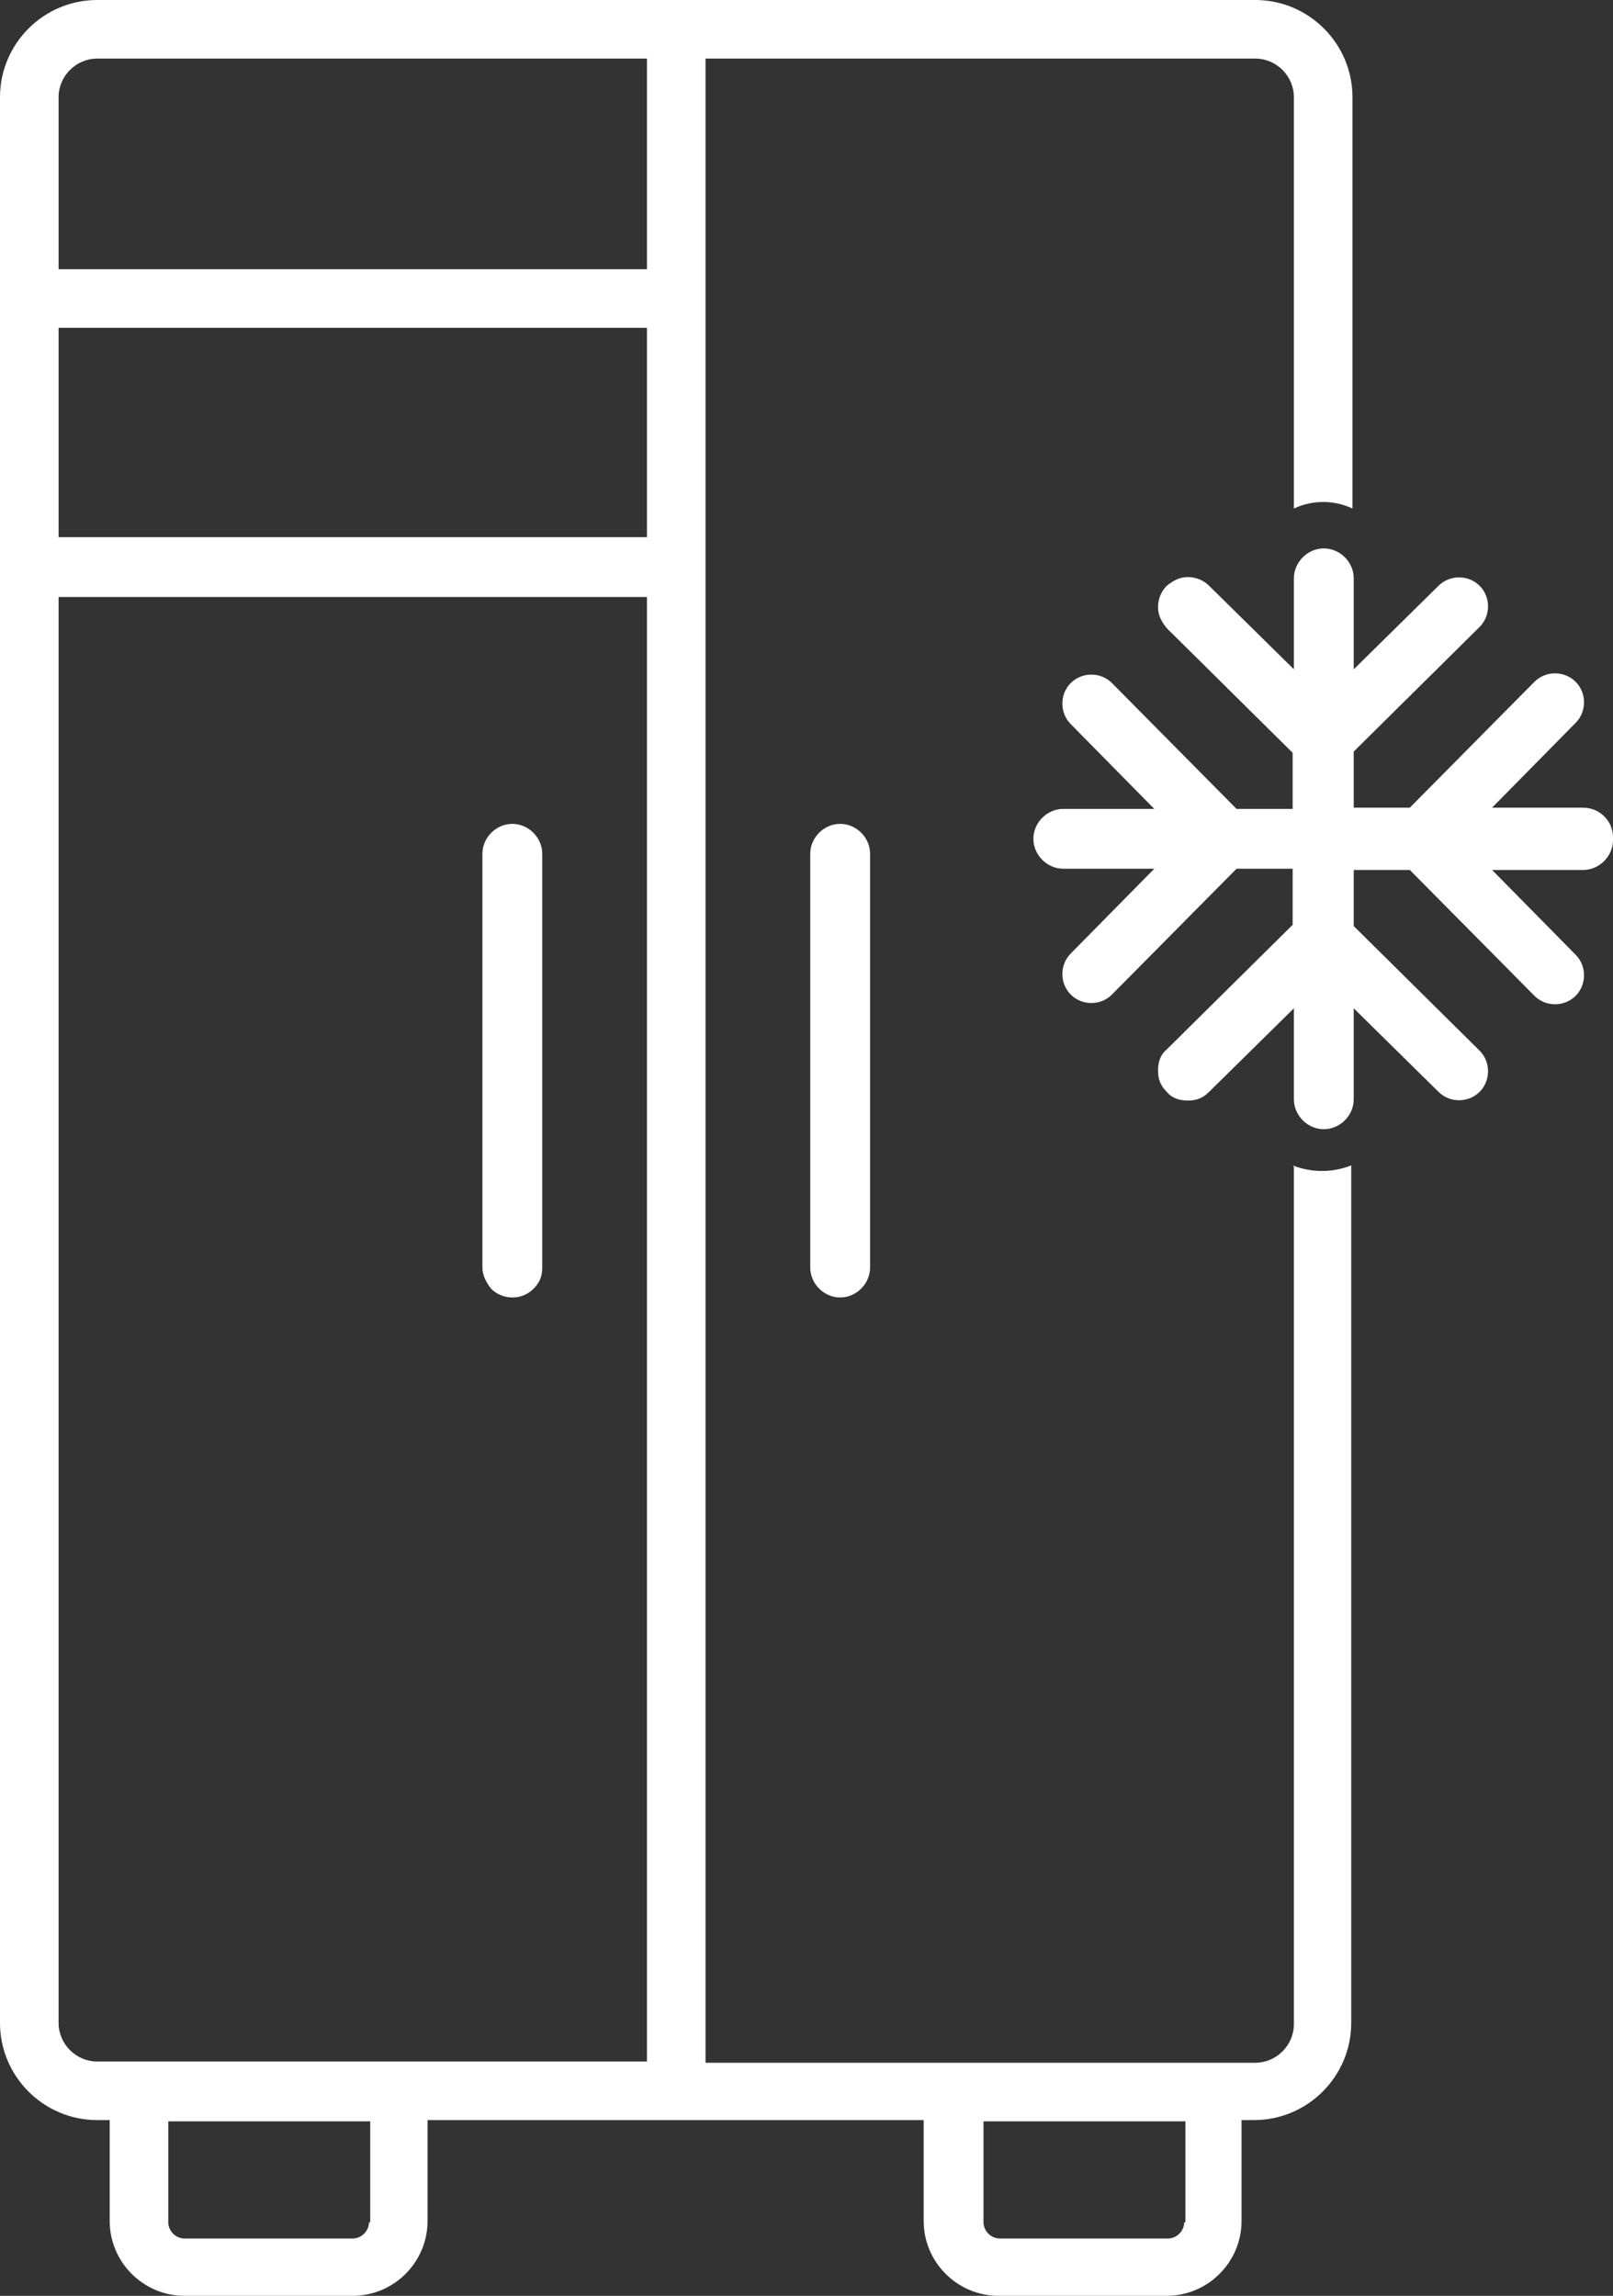
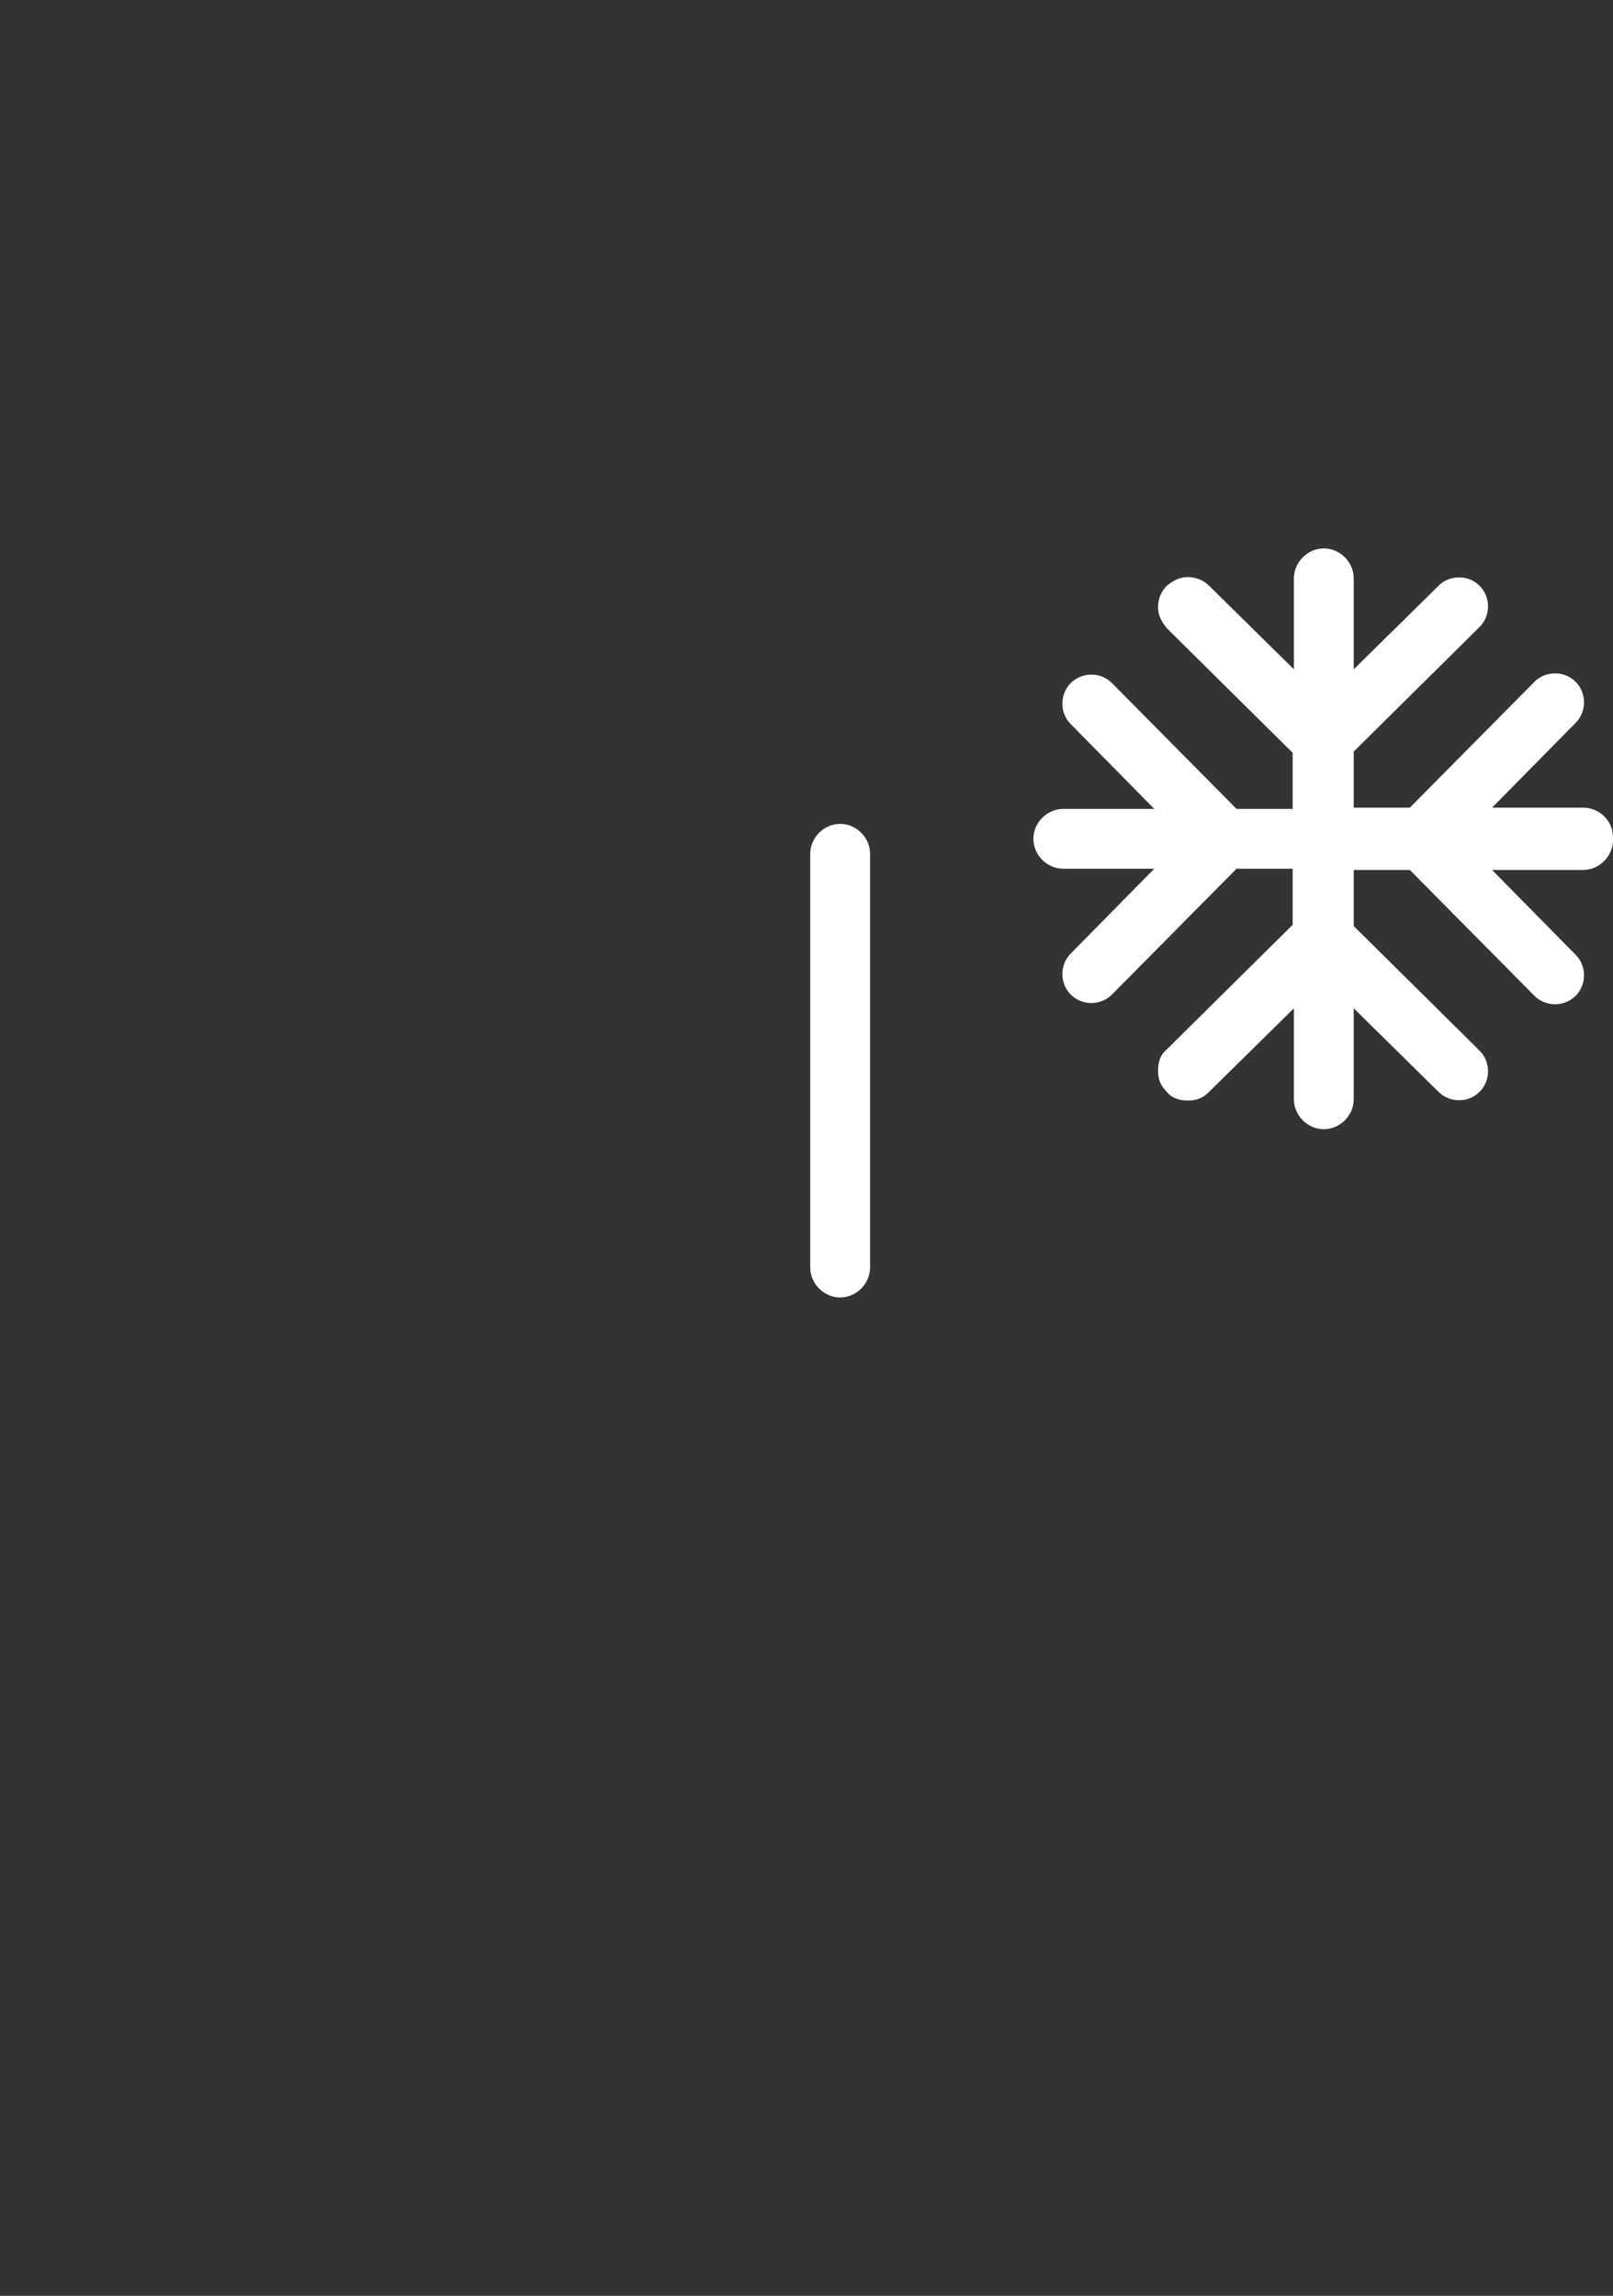
<svg xmlns="http://www.w3.org/2000/svg" id="Ebene_2" viewBox="0 0 129.4 184.2">
  <rect x="0" y="0" width="129.4" height="184.2" fill="#333333" stroke="none" />
  <defs>
    <style>.cls-1{fill:#fff;}</style>
  </defs>
  <g id="Ebene_1-2">
    <path class="cls-1" d="M129.4,67.2c0-.6-.2-1.2-.7-1.7-.4-.4-1-.7-1.7-.7h-7.3l6.7-6.8c.9-.9.9-2.4,0-3.3-.9-.9-2.4-.9-3.3,0l-10,10.1h-4.5v-4.5l10.1-10h0c.9-.9.9-2.4,0-3.3-.9-.9-2.4-.9-3.3,0l-6.8,6.7v-7.3c0-1.3-1.1-2.4-2.4-2.4s-2.4,1.1-2.4,2.4v7.3l-6.8-6.7h0c-.4-.4-1-.7-1.7-.7s-1.2.3-1.7.7c-.4.4-.7,1-.7,1.7s.3,1.2.7,1.7l10.1,10v4.5h-4.5l-10-10.1h0c-.9-.9-2.4-.9-3.3,0s-.9,2.4,0,3.3l6.7,6.8h-7.3c-1.3,0-2.4,1.1-2.4,2.4s1.1,2.4,2.4,2.4h7.3l-6.7,6.8c-.9.9-.9,2.4,0,3.3s2.4.9,3.3,0l10-10.1h4.5v4.5l-10.1,10h0c-.5.4-.7,1-.7,1.7s.2,1.2.7,1.7c.4.5,1,.7,1.7.7s1.2-.2,1.7-.7l6.8-6.7v7.3c0,1.3,1.1,2.4,2.4,2.4s2.4-1.1,2.4-2.4v-7.3l6.8,6.7c.9.9,2.4.9,3.3,0s.9-2.4,0-3.3l-10.1-10v-4.5h4.5l10,10.1c.9.9,2.4.9,3.3,0s.9-2.4,0-3.3l-6.7-6.8h7.3c1.3,0,2.4-1.1,2.4-2.4h0v-.2Z" />
-     <path class="cls-1" d="M41.1,104.1c.6,0,1.2-.2,1.7-.7s.7-1,.7-1.7v-33.2c0-1.3-1.1-2.4-2.4-2.4s-2.4,1.1-2.4,2.4v33.2c0,.6.3,1.2.7,1.7.4.4,1,.7,1.7.7h0Z" />
    <path class="cls-1" d="M65,68.5v33.2c0,1.3,1.1,2.4,2.4,2.4s2.4-1.1,2.4-2.4v-33.2c0-1.3-1.1-2.4-2.4-2.4s-2.4,1.1-2.4,2.4Z" />
-     <path class="cls-1" d="M103.8,93.6v68.8c0,1.7-1.4,3.1-3.1,3.1h-44.1V4.7h44.1c1.7,0,3.1,1.4,3.1,3.1v33c1.5-.7,3.2-.7,4.7,0V7.8c0-4.3-3.5-7.8-7.8-7.8H7.8C3.5,0,0,3.5,0,7.8v154.5c0,4.3,3.5,7.8,7.8,7.8h1v8.1h0c0,3.3,2.7,6,6,6h13.5c3.3,0,6-2.7,6-6v-8.1h39.8v8.1c0,3.3,2.7,6,6,6h13.5c3.3,0,6-2.7,6-6v-8.1h1c4.3,0,7.8-3.5,7.8-7.8v-68.8c-1.5.6-3.2.6-4.7,0h0ZM29.6,178.3c0,.7-.6,1.3-1.3,1.3h-13.5c-.7,0-1.3-.6-1.3-1.3v-8.1h16.2v8.1h-.1ZM51.9,165.4H7.8c-1.7,0-3.1-1.4-3.1-3.1V47.9h47.2v117.6h0ZM51.9,43.1H4.7v-16.8h47.2v16.8ZM51.9,21.6H4.7V7.8c0-1.7,1.4-3.1,3.1-3.1h44.1v16.8h0ZM95,178.3c0,.7-.6,1.3-1.3,1.3h-13.5c-.7,0-1.3-.6-1.3-1.3v-8.1h16.2v8.1h0Z" />
  </g>
</svg>